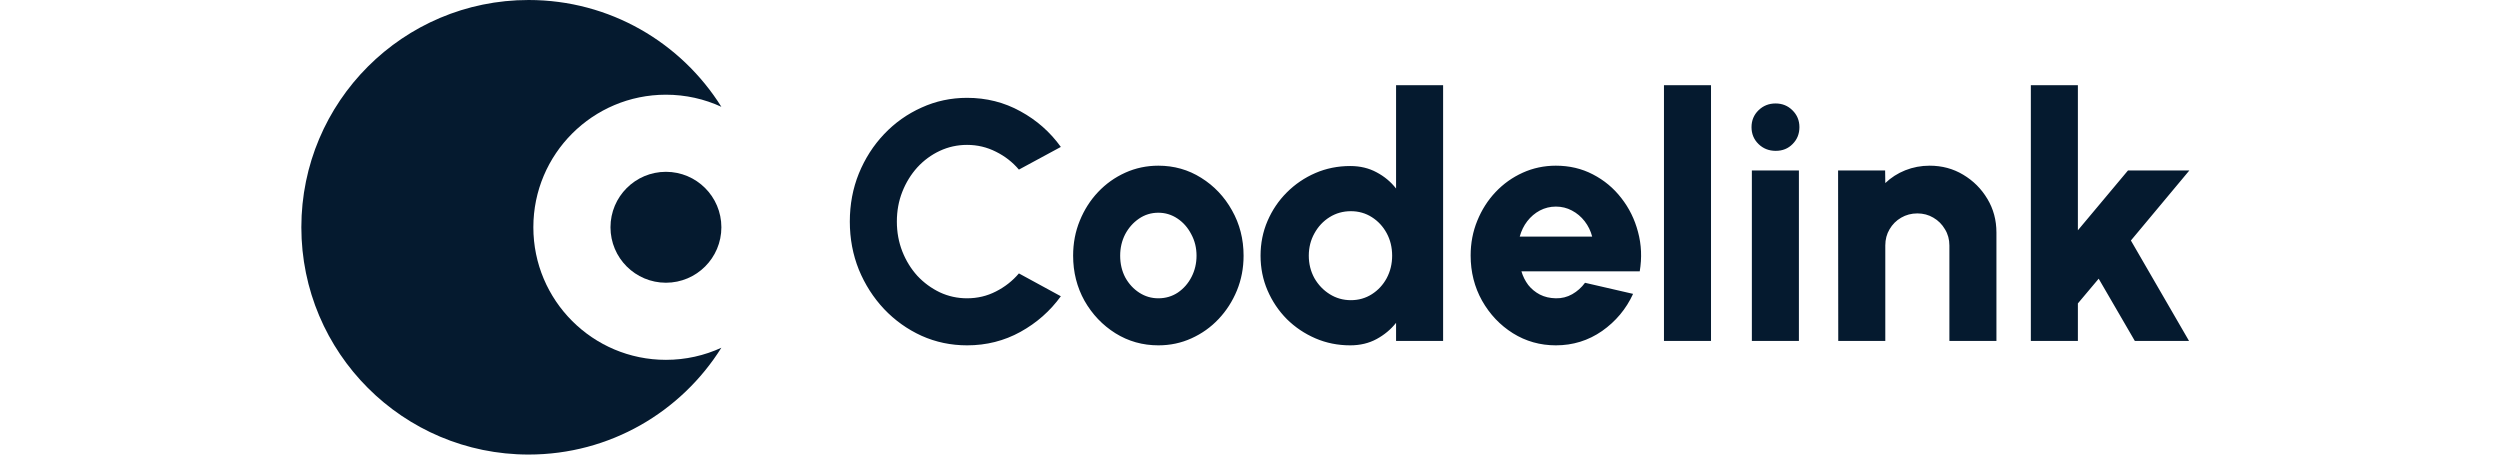
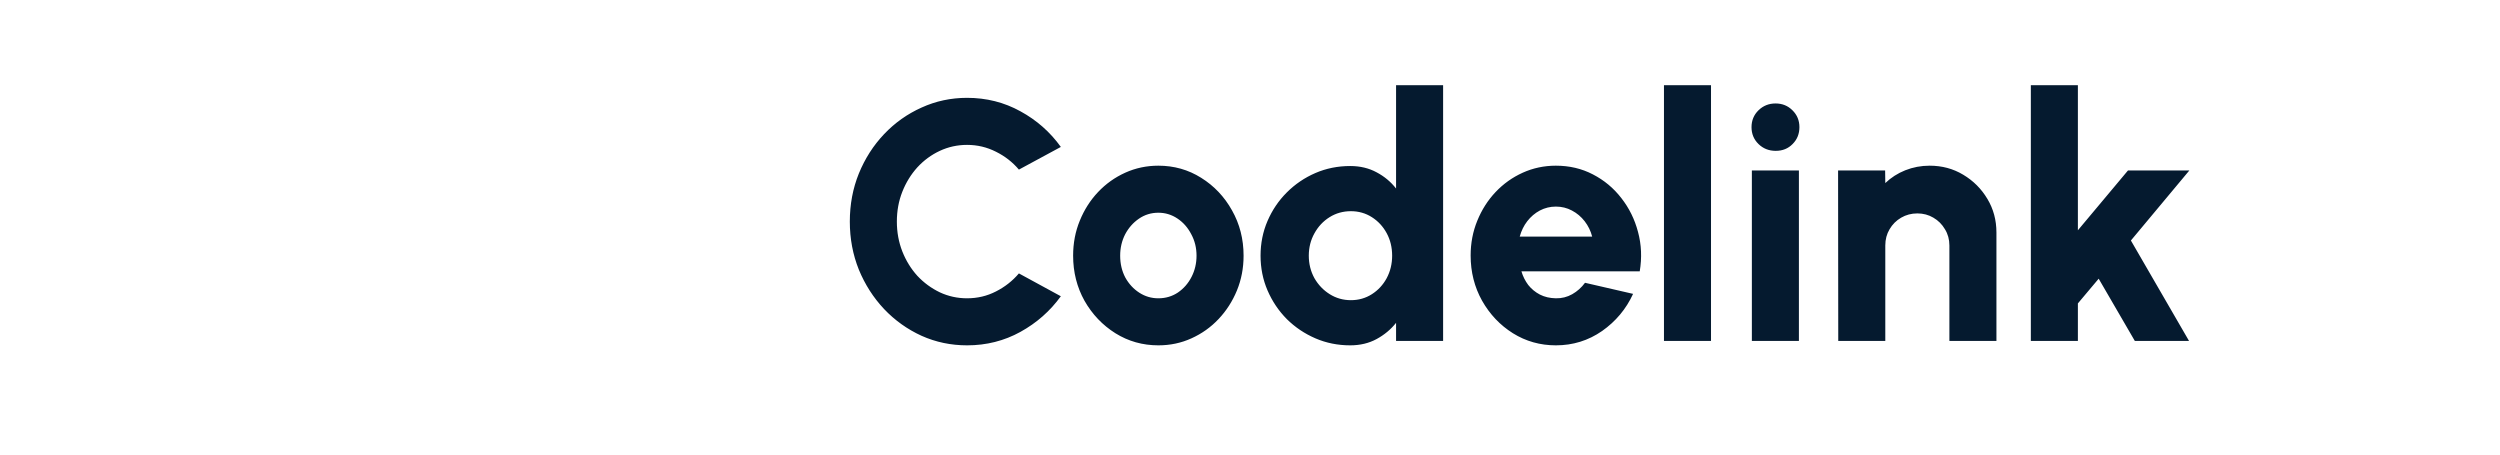
<svg xmlns="http://www.w3.org/2000/svg" width="176" height="32" viewBox="0 0 176 32" fill="none">
-   <path d="M50.785 7.52C49.597 6.972 48.275 6.667 46.882 6.667C41.727 6.667 37.548 10.845 37.548 16C37.548 21.155 41.727 25.333 46.882 25.333C48.275 25.333 49.597 25.028 50.785 24.48C47.957 28.997 42.937 32 37.215 32C28.378 32 21.215 24.837 21.215 16C21.215 7.163 28.378 0 37.215 0C42.937 0 47.957 3.003 50.785 7.52Z" fill="#051A2F" />
-   <path d="M50.785 16C50.785 18.156 49.037 19.904 46.882 19.904C44.726 19.904 42.978 18.156 42.978 16C42.978 13.844 44.726 12.096 46.882 12.096C49.037 12.096 50.785 13.844 50.785 16Z" fill="#051A2F" />
  <path d="M68.083 24.312C66.947 24.312 65.879 24.088 64.879 23.64C63.879 23.184 62.999 22.556 62.239 21.756C61.487 20.956 60.895 20.032 60.463 18.984C60.039 17.928 59.827 16.8 59.827 15.6C59.827 14.392 60.039 13.264 60.463 12.216C60.895 11.16 61.487 10.236 62.239 9.444C62.999 8.644 63.879 8.02 64.879 7.572C65.879 7.116 66.947 6.888 68.083 6.888C69.443 6.888 70.695 7.204 71.839 7.836C72.983 8.46 73.931 9.296 74.683 10.344L71.731 11.94C71.283 11.412 70.743 10.992 70.111 10.68C69.479 10.36 68.803 10.2 68.083 10.2C67.403 10.2 66.763 10.34 66.163 10.62C65.563 10.9 65.035 11.288 64.579 11.784C64.131 12.28 63.779 12.852 63.523 13.5C63.267 14.148 63.139 14.848 63.139 15.6C63.139 16.344 63.267 17.044 63.523 17.7C63.779 18.348 64.131 18.92 64.579 19.416C65.035 19.904 65.563 20.292 66.163 20.58C66.763 20.86 67.403 21 68.083 21C68.811 21 69.487 20.84 70.111 20.52C70.743 20.2 71.283 19.776 71.731 19.248L74.683 20.856C73.931 21.896 72.983 22.732 71.839 23.364C70.695 23.996 69.443 24.312 68.083 24.312ZM81.548 24.312C80.444 24.312 79.436 24.028 78.524 23.46C77.62 22.892 76.896 22.132 76.352 21.18C75.816 20.22 75.548 19.16 75.548 18C75.548 17.12 75.704 16.3 76.016 15.54C76.328 14.772 76.756 14.1 77.3 13.524C77.852 12.94 78.492 12.484 79.22 12.156C79.948 11.828 80.724 11.664 81.548 11.664C82.652 11.664 83.656 11.948 84.56 12.516C85.472 13.084 86.196 13.848 86.732 14.808C87.276 15.768 87.548 16.832 87.548 18C87.548 18.872 87.392 19.688 87.08 20.448C86.768 21.208 86.336 21.88 85.784 22.464C85.24 23.04 84.604 23.492 83.876 23.82C83.156 24.148 82.38 24.312 81.548 24.312ZM81.548 21C82.06 21 82.52 20.864 82.928 20.592C83.336 20.312 83.656 19.944 83.888 19.488C84.12 19.032 84.236 18.536 84.236 18C84.236 17.448 84.112 16.944 83.864 16.488C83.624 16.024 83.3 15.656 82.892 15.384C82.484 15.112 82.036 14.976 81.548 14.976C81.044 14.976 80.588 15.116 80.18 15.396C79.772 15.676 79.448 16.044 79.208 16.5C78.976 16.956 78.86 17.456 78.86 18C78.86 18.568 78.98 19.08 79.22 19.536C79.468 19.984 79.796 20.34 80.204 20.604C80.612 20.868 81.06 21 81.548 21ZM98.283 6H101.595V24H98.283V22.728C97.915 23.192 97.459 23.572 96.915 23.868C96.371 24.164 95.751 24.312 95.055 24.312C94.183 24.312 93.367 24.148 92.607 23.82C91.847 23.492 91.175 23.04 90.591 22.464C90.015 21.88 89.563 21.208 89.235 20.448C88.907 19.688 88.743 18.872 88.743 18C88.743 17.128 88.907 16.312 89.235 15.552C89.563 14.792 90.015 14.124 90.591 13.548C91.175 12.964 91.847 12.508 92.607 12.18C93.367 11.852 94.183 11.688 95.055 11.688C95.751 11.688 96.371 11.836 96.915 12.132C97.459 12.42 97.915 12.8 98.283 13.272V6ZM95.103 21.132C95.647 21.132 96.139 20.992 96.579 20.712C97.019 20.432 97.367 20.056 97.623 19.584C97.879 19.104 98.007 18.576 98.007 18C98.007 17.416 97.879 16.888 97.623 16.416C97.367 15.944 97.019 15.568 96.579 15.288C96.139 15.008 95.647 14.868 95.103 14.868C94.551 14.868 94.051 15.008 93.603 15.288C93.155 15.568 92.799 15.948 92.535 16.428C92.271 16.9 92.139 17.424 92.139 18C92.139 18.576 92.271 19.104 92.535 19.584C92.807 20.056 93.167 20.432 93.615 20.712C94.063 20.992 94.559 21.132 95.103 21.132ZM109.533 24.312C108.429 24.312 107.421 24.028 106.509 23.46C105.605 22.892 104.881 22.128 104.337 21.168C103.801 20.208 103.533 19.148 103.533 17.988C103.533 17.116 103.689 16.3 104.001 15.54C104.313 14.772 104.741 14.1 105.285 13.524C105.837 12.94 106.477 12.484 107.205 12.156C107.933 11.828 108.709 11.664 109.533 11.664C110.485 11.664 111.353 11.868 112.137 12.276C112.929 12.684 113.597 13.24 114.141 13.944C114.693 14.648 115.085 15.444 115.317 16.332C115.557 17.22 115.597 18.144 115.437 19.104H107.109C107.213 19.456 107.373 19.776 107.589 20.064C107.813 20.344 108.085 20.568 108.405 20.736C108.733 20.904 109.109 20.992 109.533 21C109.949 21.008 110.333 20.912 110.685 20.712C111.037 20.512 111.337 20.244 111.585 19.908L114.969 20.688C114.481 21.752 113.753 22.624 112.785 23.304C111.817 23.976 110.733 24.312 109.533 24.312ZM106.989 16.656H112.089C111.985 16.256 111.809 15.896 111.561 15.576C111.313 15.256 111.013 15.004 110.661 14.82C110.317 14.636 109.941 14.544 109.533 14.544C109.133 14.544 108.757 14.636 108.405 14.82C108.061 15.004 107.765 15.256 107.517 15.576C107.277 15.888 107.101 16.248 106.989 16.656ZM117.143 24V6H120.455V24H117.143ZM123.331 12H126.643V24H123.331V12ZM125.011 10.62C124.531 10.62 124.127 10.46 123.799 10.14C123.471 9.82 123.307 9.424 123.307 8.952C123.307 8.48 123.471 8.084 123.799 7.764C124.127 7.444 124.527 7.284 124.999 7.284C125.471 7.284 125.867 7.444 126.187 7.764C126.515 8.084 126.679 8.48 126.679 8.952C126.679 9.424 126.519 9.82 126.199 10.14C125.887 10.46 125.491 10.62 125.011 10.62ZM140.549 16.368V24H137.237V17.28C137.237 16.856 137.133 16.476 136.925 16.14C136.725 15.796 136.453 15.524 136.109 15.324C135.773 15.124 135.397 15.024 134.981 15.024C134.565 15.024 134.185 15.124 133.841 15.324C133.497 15.524 133.225 15.796 133.025 16.14C132.825 16.476 132.725 16.856 132.725 17.28V24H129.413L129.401 12H132.713L132.725 12.888C133.125 12.504 133.593 12.204 134.129 11.988C134.673 11.772 135.245 11.664 135.845 11.664C136.717 11.664 137.505 11.876 138.209 12.3C138.921 12.724 139.489 13.292 139.913 14.004C140.337 14.708 140.549 15.496 140.549 16.368ZM154.107 24H150.291L147.747 19.62L146.283 21.36V24H142.971V6H146.283V16.212L149.811 12H154.131L150.015 16.932L154.107 24Z" fill="#051A2F" />
</svg>